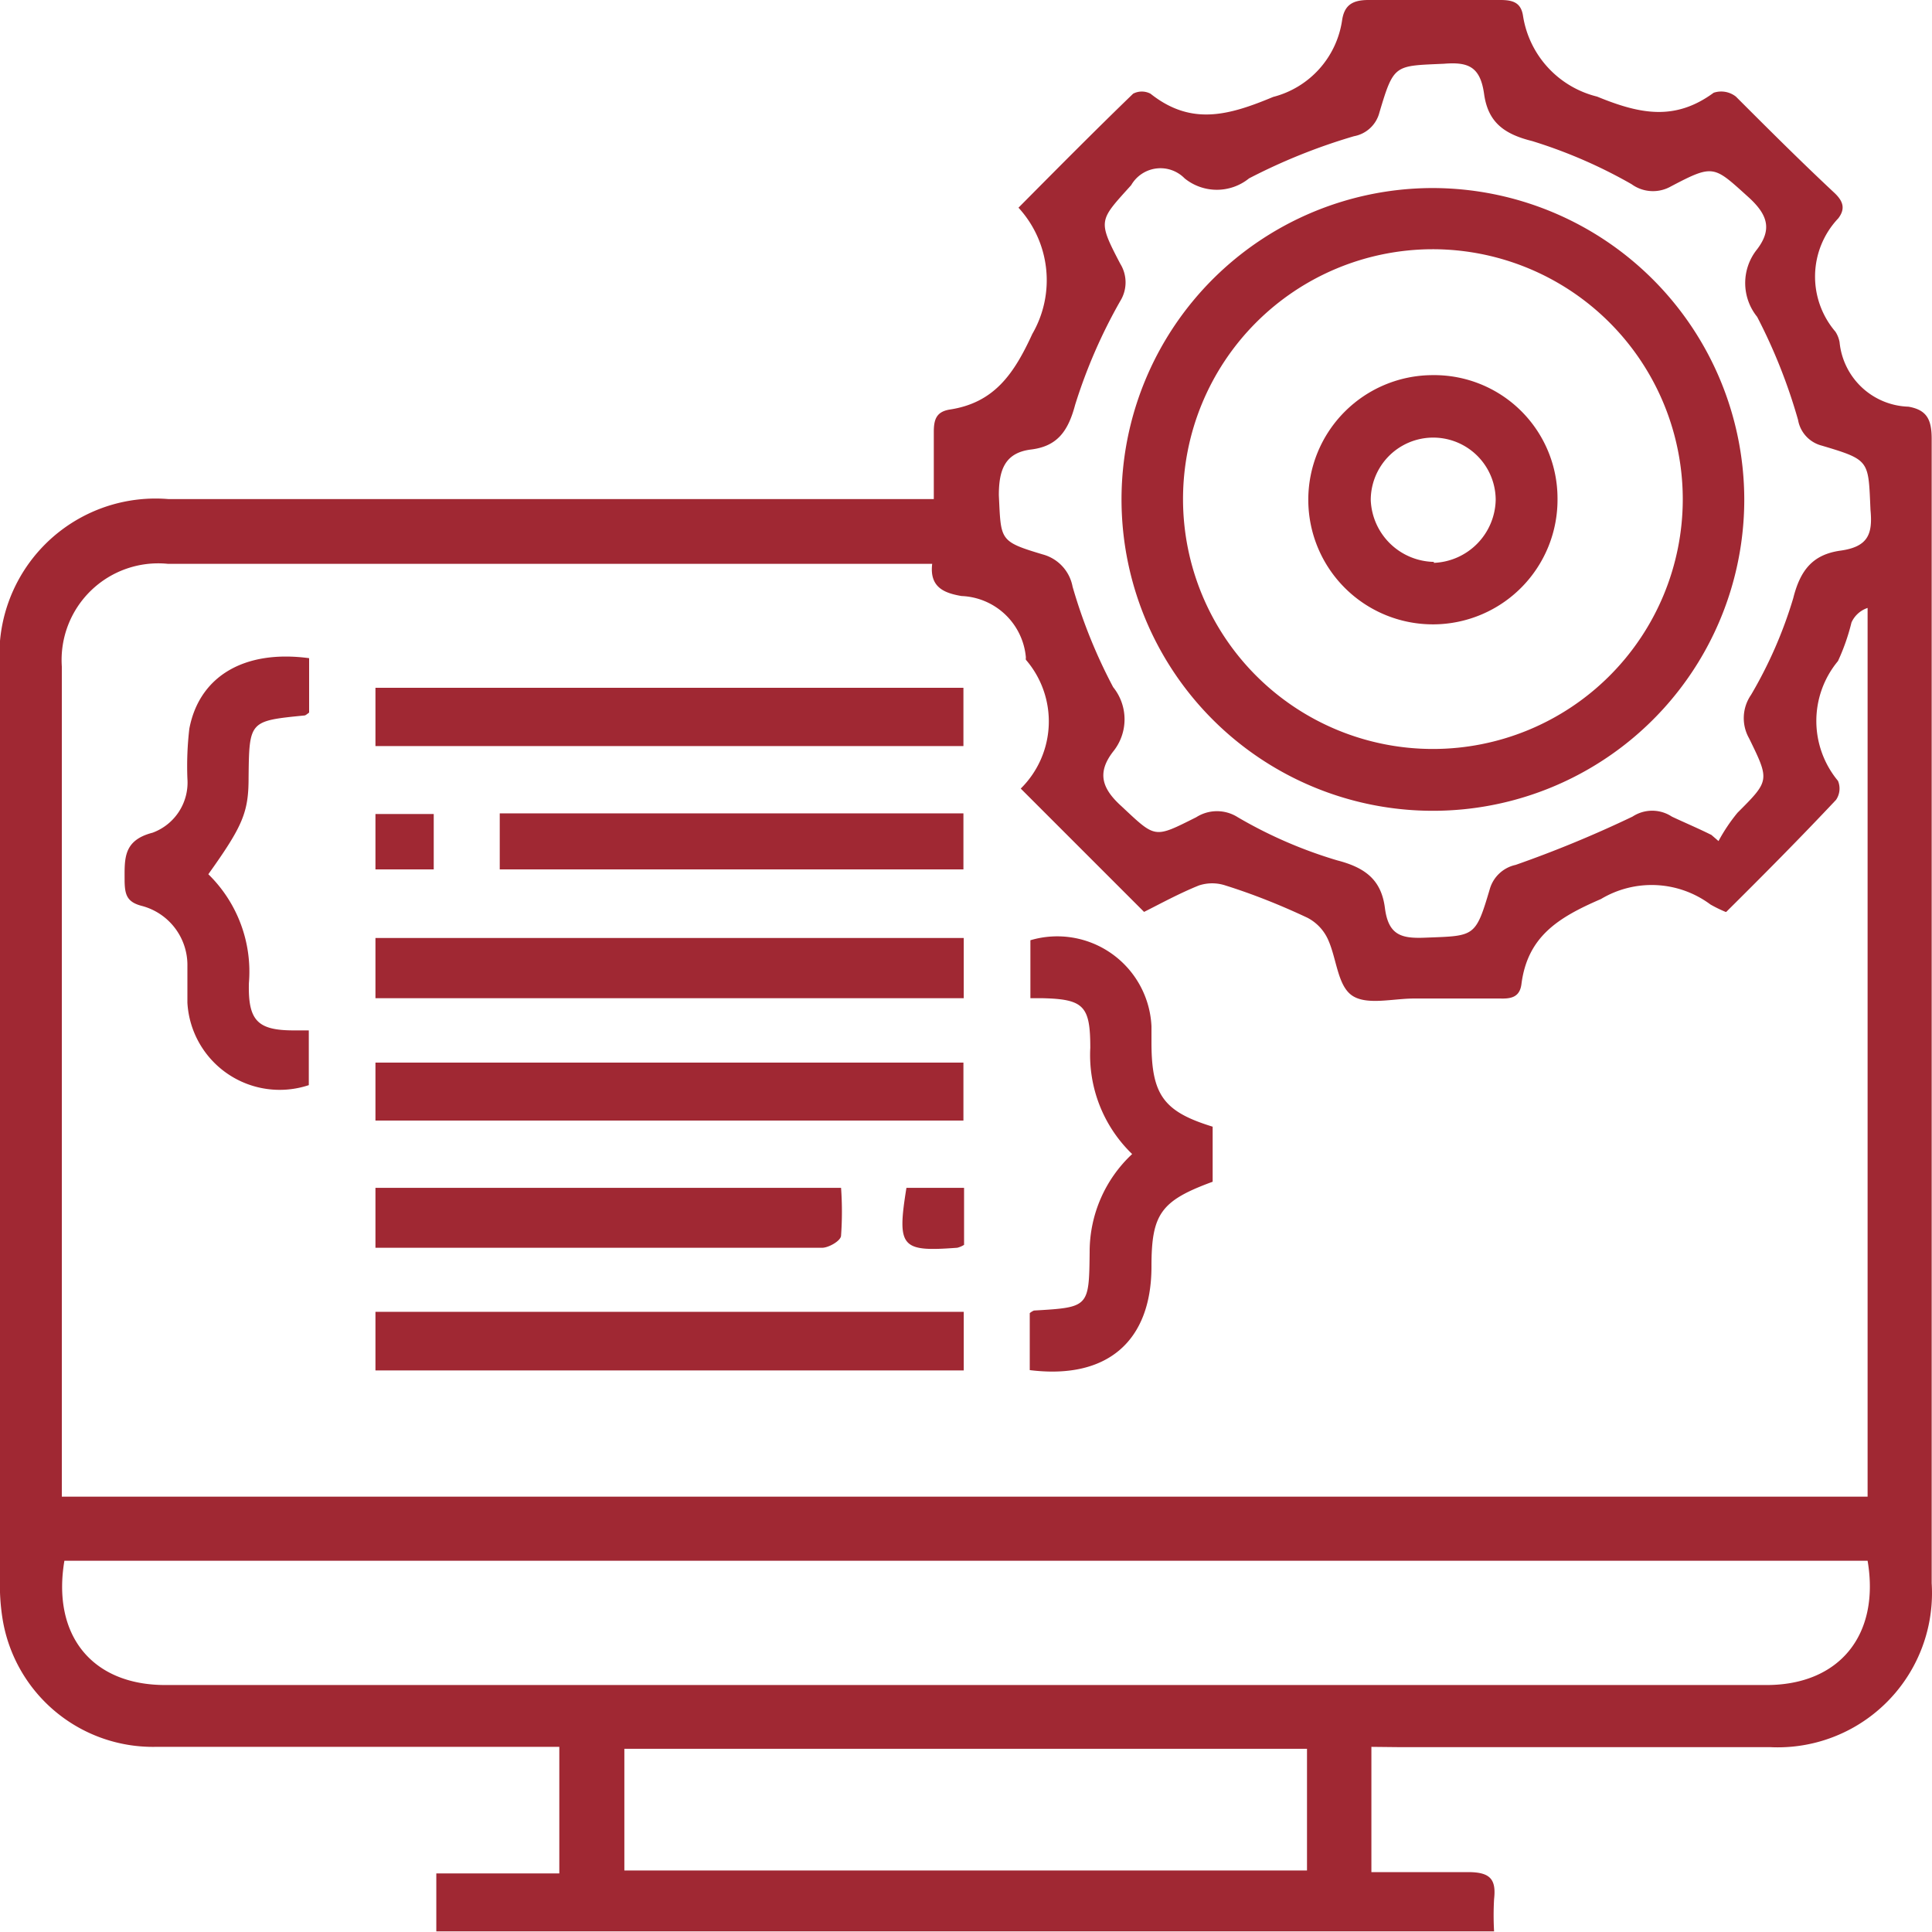
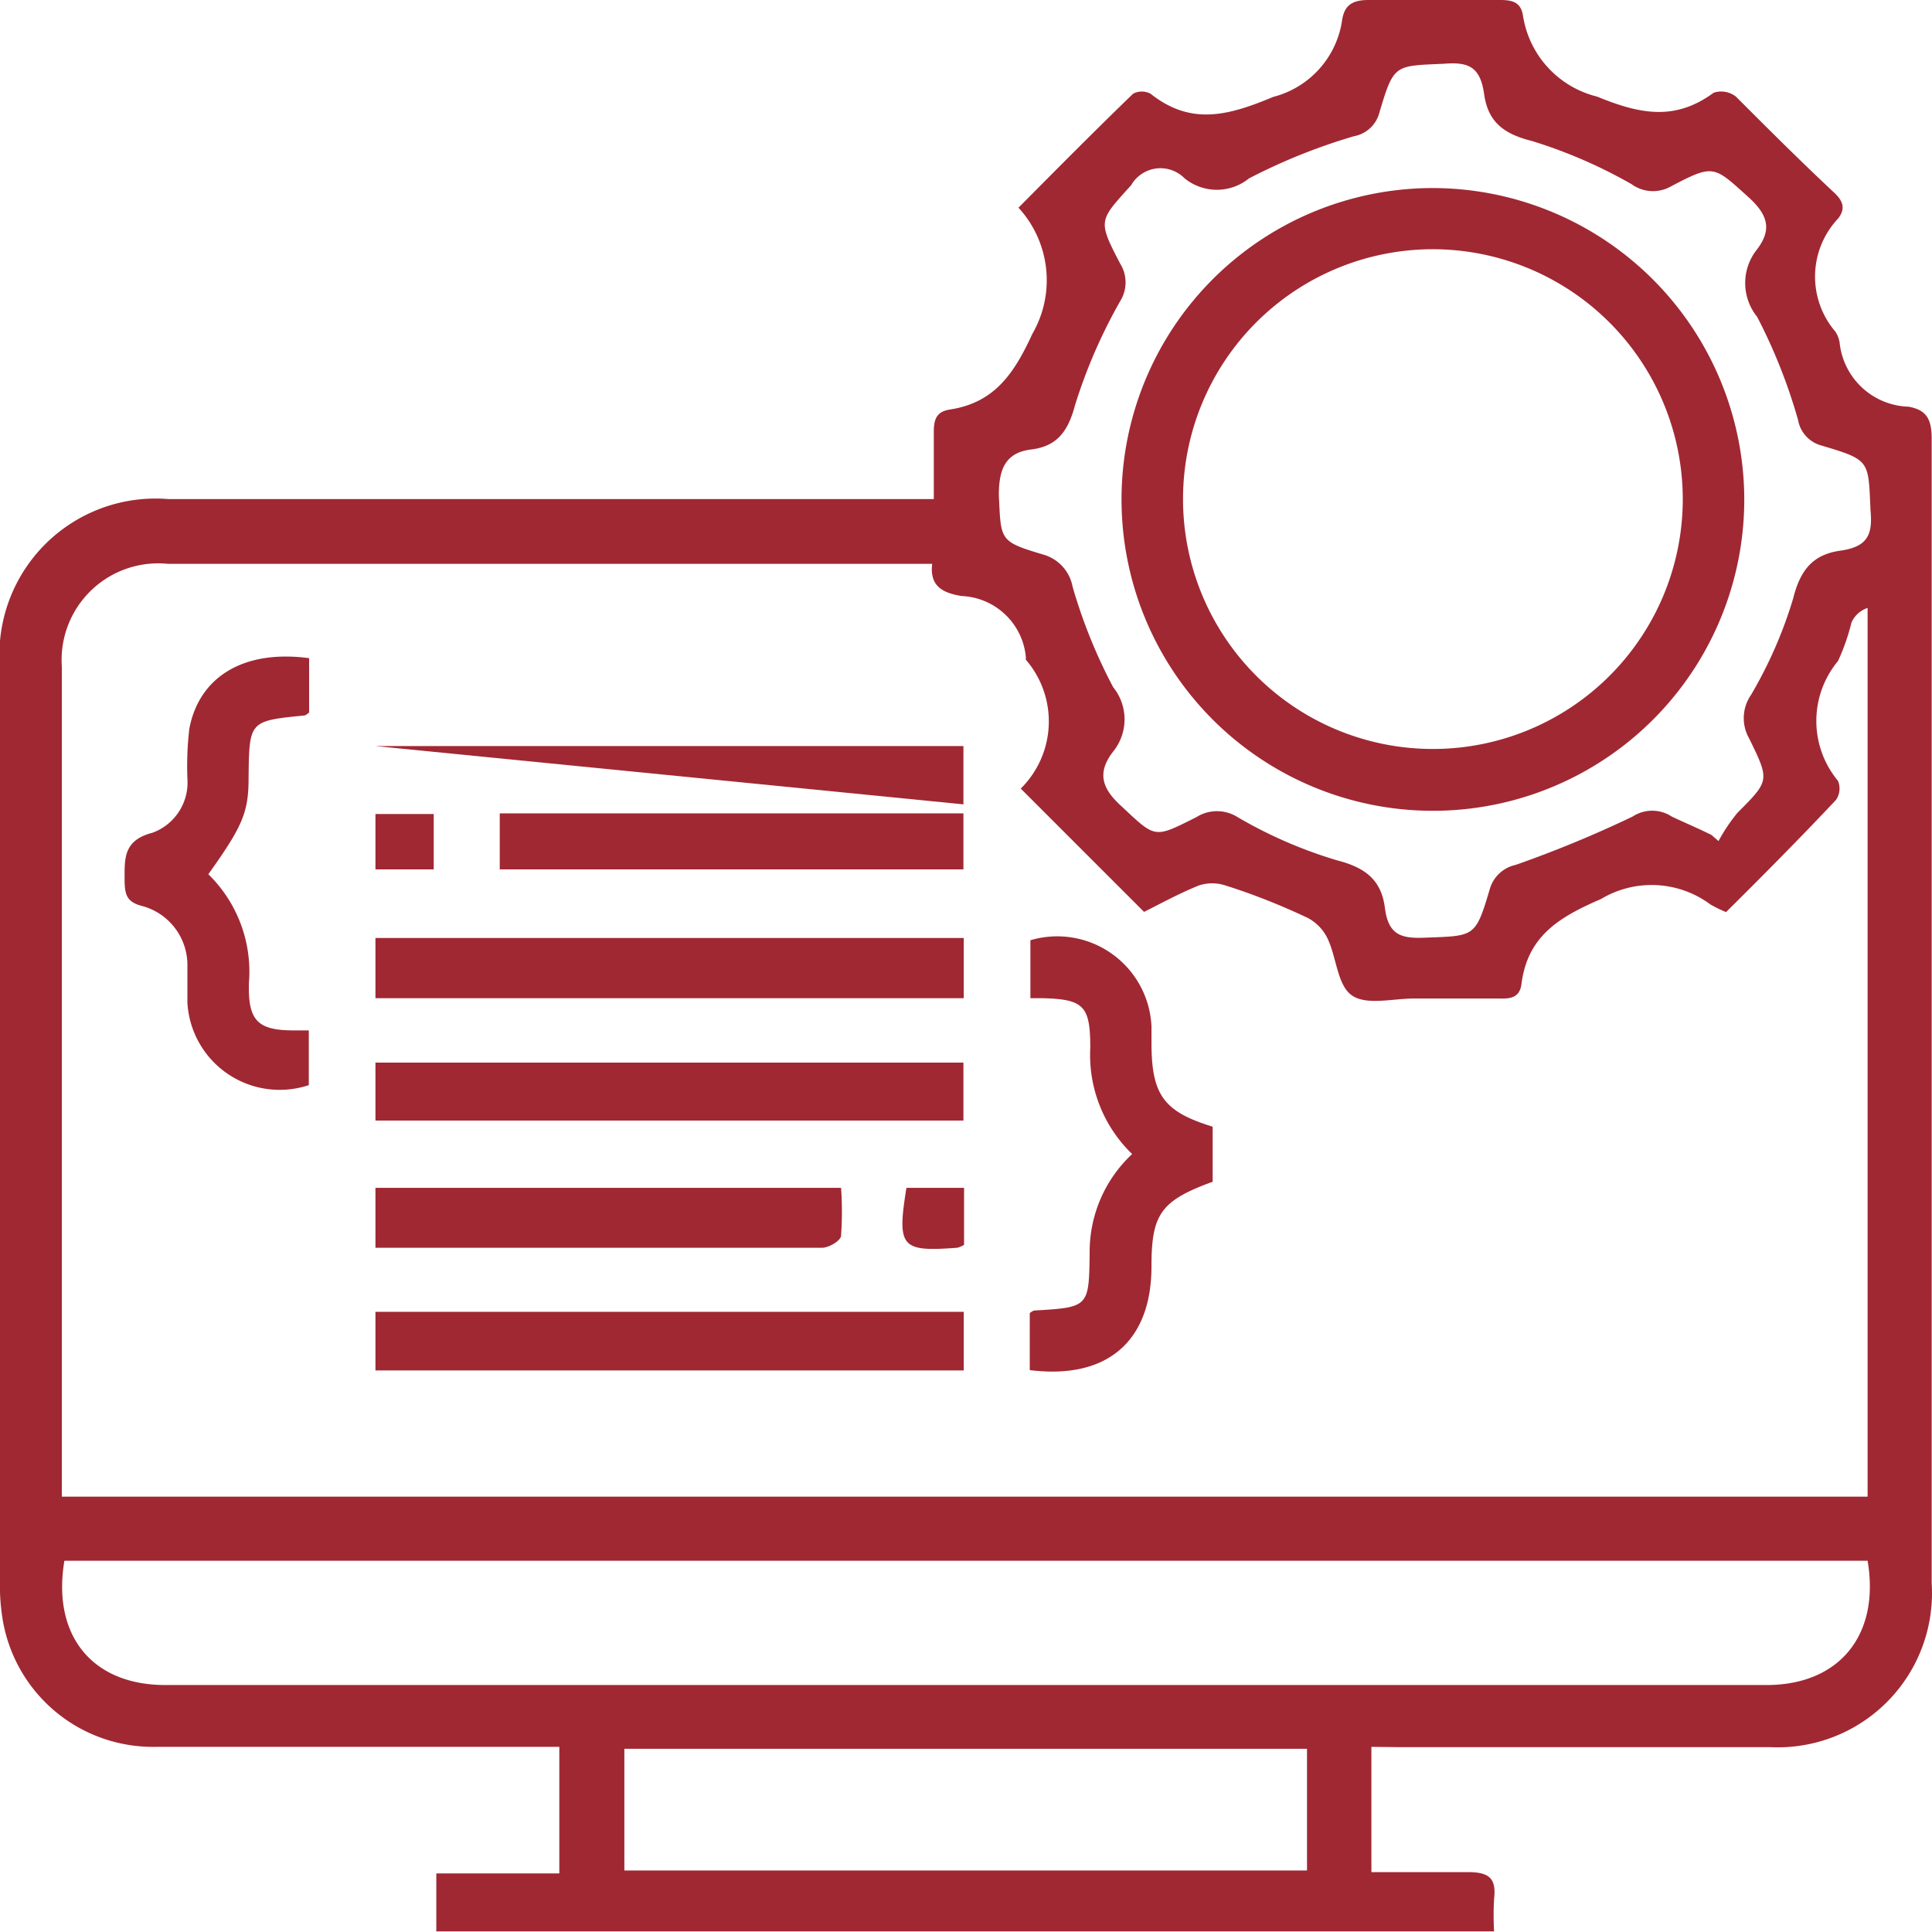
<svg xmlns="http://www.w3.org/2000/svg" width="60" viewBox="0 0 60 60">
  <defs>
    <style>.cls-1{fill:#a02833;}</style>
  </defs>
  <g id="Ebene_1_Kopie" data-name="Ebene 1 Kopie">
    <path class="cls-1" d="M42.59,54.25v3.89c1,0,2,0,3,0,.69,0,.88.22.81.84a8.9,8.9,0,0,0,0,1H13.55V58.18h3.82V54.25h-.8c-3.92,0-7.83,0-11.74,0A4.73,4.73,0,0,1,.08,50.28,6.67,6.67,0,0,1,0,49V20.76A4.85,4.85,0,0,1,5.24,15.5H29c0-.73,0-1.4,0-2.08,0-.38.07-.63.49-.7,1.39-.21,2-1.11,2.57-2.35a3.33,3.33,0,0,0-.43-3.92c1.22-1.23,2.38-2.4,3.56-3.54a.58.58,0,0,1,.54,0c1.26,1,2.42.68,3.81.1A2.89,2.89,0,0,0,41.68.63C41.75.16,42,0,42.5,0c1.37,0,2.74,0,4.1,0,.4,0,.64.09.7.5A3.07,3.07,0,0,0,49.6,3c1.34.55,2.42.76,3.62-.12a.74.74,0,0,1,.69.12c1,1,2,2,3.07,3,.27.26.33.49.11.78A2.63,2.63,0,0,0,57,10.3a.88.88,0,0,1,.13.33,2.22,2.22,0,0,0,2.14,2c.57.1.72.4.72,1q0,17.76,0,35.54a4.79,4.79,0,0,1-5,5.09c-3.82,0-7.64,0-11.46,0Zm11-25.93a4.14,4.14,0,0,1-.47-.23,3.06,3.06,0,0,0-3.4-.17c-1.32.57-2.28,1.16-2.47,2.64-.05.4-.31.46-.65.45-.9,0-1.79,0-2.69,0-.66,0-1.48.22-1.93-.1s-.47-1.17-.75-1.76a1.42,1.42,0,0,0-.63-.65c-.83-.39-1.68-.73-2.54-1a1.31,1.31,0,0,0-.83,0c-.62.25-1.22.58-1.7.82l-3.83-3.83a2.93,2.93,0,0,0,.16-4,.19.19,0,0,1,0-.07,2.09,2.09,0,0,0-2-1.91c-.52-.09-1-.26-.91-1H5.21A3,3,0,0,0,1.92,20.7v25c0,.26,0,.51,0,.78H58V18.88a.84.84,0,0,0-.5.45,6.54,6.54,0,0,1-.42,1.2,2.91,2.91,0,0,0,0,3.72.62.62,0,0,1-.06.59C55.93,26,54.78,27.16,53.61,28.32ZM58,48.47H2c-.39,2.32.86,3.86,3.13,3.86H54.86C57.13,52.33,58.39,50.77,58,48.47ZM53.15,25.93l.22.19a5.41,5.41,0,0,1,.59-.88c1-1,1-1,.36-2.31a1.27,1.27,0,0,1,.06-1.35,13.56,13.56,0,0,0,1.31-3c.22-.88.61-1.36,1.47-1.48s1-.52.93-1.26c-.07-1.54,0-1.55-1.51-2a1,1,0,0,1-.74-.8,17.07,17.07,0,0,0-1.27-3.2,1.67,1.67,0,0,1,0-2.1c.47-.62.32-1.07-.24-1.59-1.11-1-1.09-1.07-2.44-.36a1.13,1.13,0,0,1-1.22-.07,15.29,15.29,0,0,0-3.09-1.34c-.89-.22-1.37-.6-1.49-1.46s-.5-1-1.25-.94c-1.53.07-1.55,0-2,1.51a1,1,0,0,1-.79.74,18.2,18.2,0,0,0-3.26,1.31,1.59,1.59,0,0,1-2,0,1.05,1.05,0,0,0-1.66.21c-1,1.11-1.05,1.08-.34,2.44a1.1,1.1,0,0,1,0,1.16,16.35,16.35,0,0,0-1.4,3.22c-.22.83-.56,1.29-1.37,1.39s-1,.63-1,1.42c.07,1.4,0,1.43,1.37,1.84a1.28,1.28,0,0,1,.92,1,16.3,16.3,0,0,0,1.26,3.12,1.59,1.59,0,0,1,0,2c-.51.66-.35,1.15.26,1.7,1.07,1,1,1,2.32.34a1.2,1.2,0,0,1,1.29,0,14,14,0,0,0,3.09,1.34c.89.23,1.37.62,1.48,1.48s.53.95,1.26.92c1.53-.06,1.55,0,2-1.52a1.07,1.07,0,0,1,.8-.74,36,36,0,0,0,3.63-1.5,1.11,1.11,0,0,1,1.22,0C52.3,25.54,52.73,25.72,53.15,25.93ZM19.39,58.09h21.2V54.31H19.39Z" />
-     <path class="cls-1" d="M11.66,23.17V21.36H29.92v1.81Z" />
+     <path class="cls-1" d="M11.66,23.17H29.92v1.81Z" />
    <path class="cls-1" d="M29.93,29.13V31H11.66V29.13Z" />
    <path class="cls-1" d="M29.93,40.74v1.82H11.66V40.74Z" />
    <path class="cls-1" d="M11.66,33H29.92V34.8H11.66Z" />
    <path class="cls-1" d="M35.16,35.84a4.27,4.27,0,0,1-1.3-3.3c0-1.3-.2-1.51-1.49-1.54L32,31v-1.8a2.93,2.93,0,0,1,3.76,2.67c0,.17,0,.33,0,.5,0,1.63.37,2.15,1.9,2.62V36.7c-1.61.59-1.9,1-1.9,2.63,0,2.33-1.38,3.52-3.78,3.22V40.78a.51.51,0,0,1,.13-.08c1.71-.1,1.71-.1,1.73-1.81A4.15,4.15,0,0,1,35.16,35.84Z" />
    <path class="cls-1" d="M9.6,20.44v1.69c-.07.05-.11.09-.15.09-1.71.17-1.71.17-1.73,1.93,0,1.08-.18,1.5-1.25,3a4.23,4.23,0,0,1,1.26,3.38C7.7,31.7,8,32,9.13,32l.46,0v1.7a2.87,2.87,0,0,1-3.77-2.56c0-.38,0-.75,0-1.13a1.9,1.9,0,0,0-1.43-1.88c-.45-.12-.51-.35-.52-.75,0-.7-.06-1.28.87-1.52a1.66,1.66,0,0,0,1.08-1.68,10,10,0,0,1,.06-1.55C6.19,21,7.59,20.17,9.6,20.44Z" />
    <path class="cls-1" d="M11.66,38.76V36.89H26.12a10.36,10.36,0,0,1,0,1.48c0,.16-.37.37-.57.38-1.6,0-3.2,0-4.8,0H11.66Z" />
    <path class="cls-1" d="M15.52,27V25.26h14.4V27Z" />
    <path class="cls-1" d="M29.94,36.89v1.77a.74.74,0,0,1-.21.09c-1.74.13-1.88,0-1.58-1.86Z" />
    <path class="cls-1" d="M13.47,27H11.66V25.28h1.81Z" />
    <path class="cls-1" d="M54.17,15.5A9.67,9.67,0,1,1,44.5,5.84,9.69,9.69,0,0,1,54.17,15.5ZM44.48,7.74a7.76,7.76,0,1,0,7.78,7.77A7.77,7.77,0,0,0,44.48,7.74Z" />
-     <path class="cls-1" d="M48.37,15.48a3.87,3.87,0,1,1-3.87-3.83A3.83,3.83,0,0,1,48.37,15.48Zm-3.84,2a2,2,0,0,0,1.92-1.95,1.94,1.94,0,1,0-3.88,0A2,2,0,0,0,44.53,17.45Z" />
  </g>
</svg>